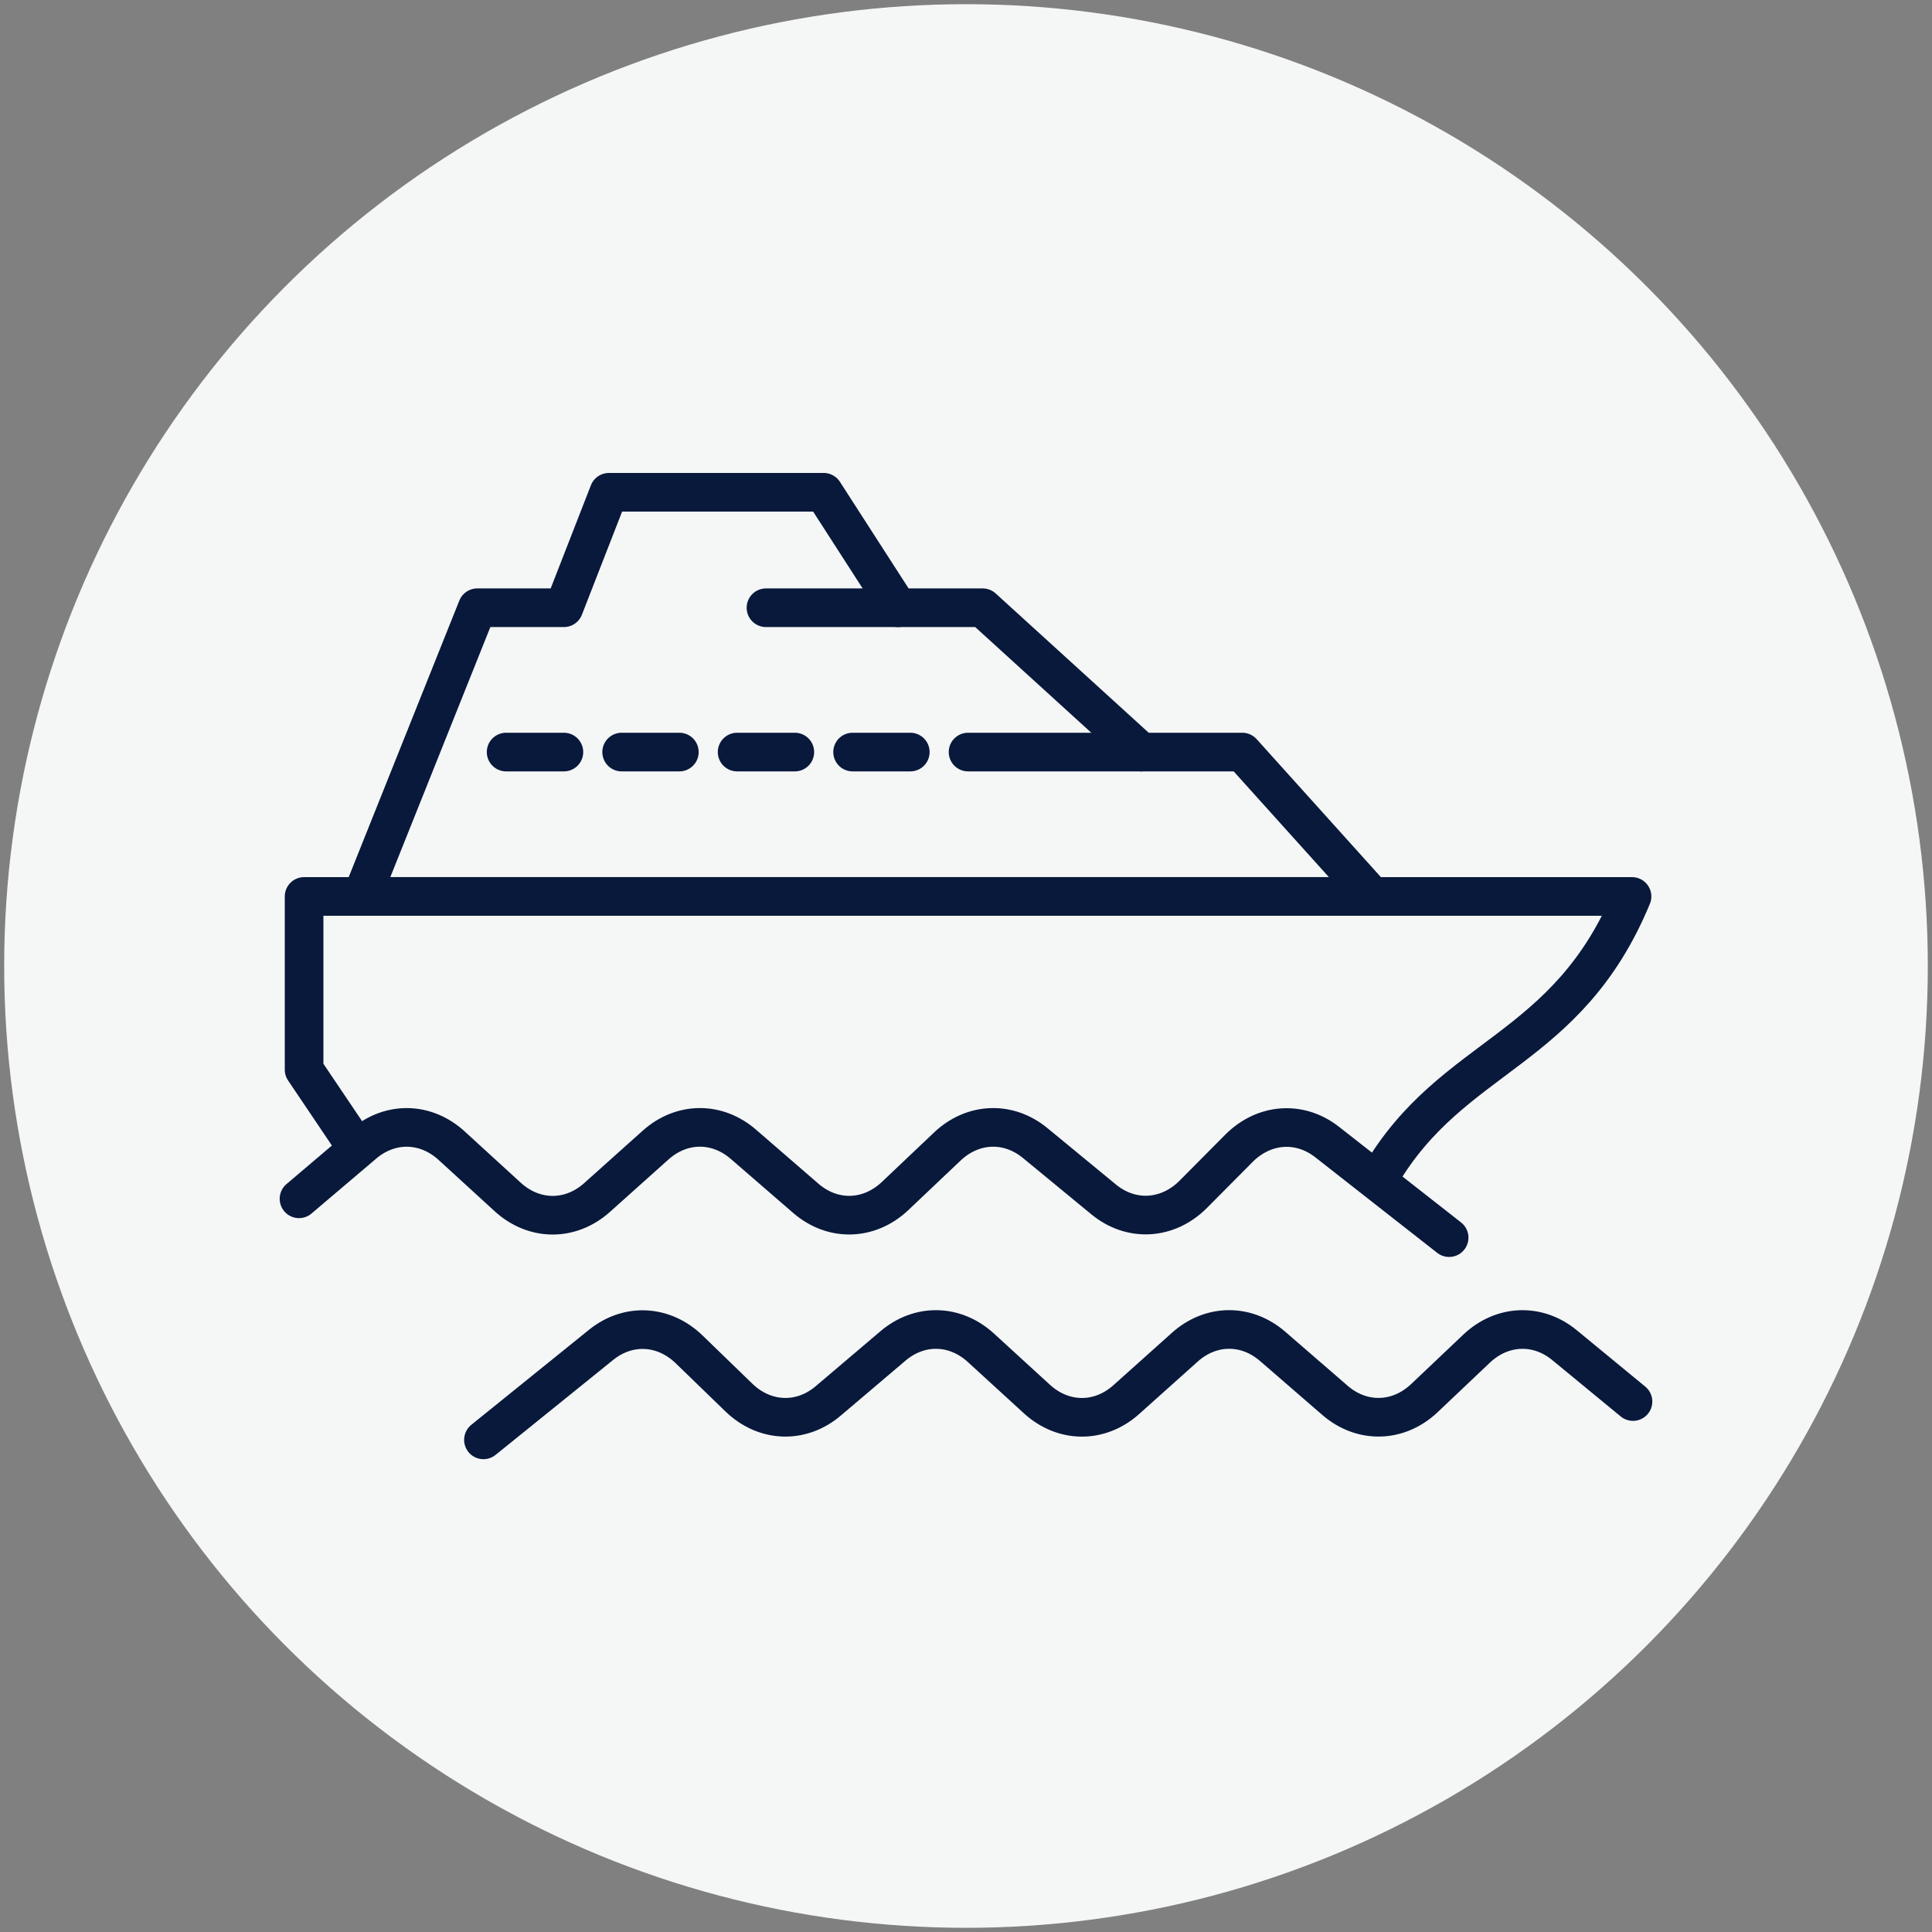
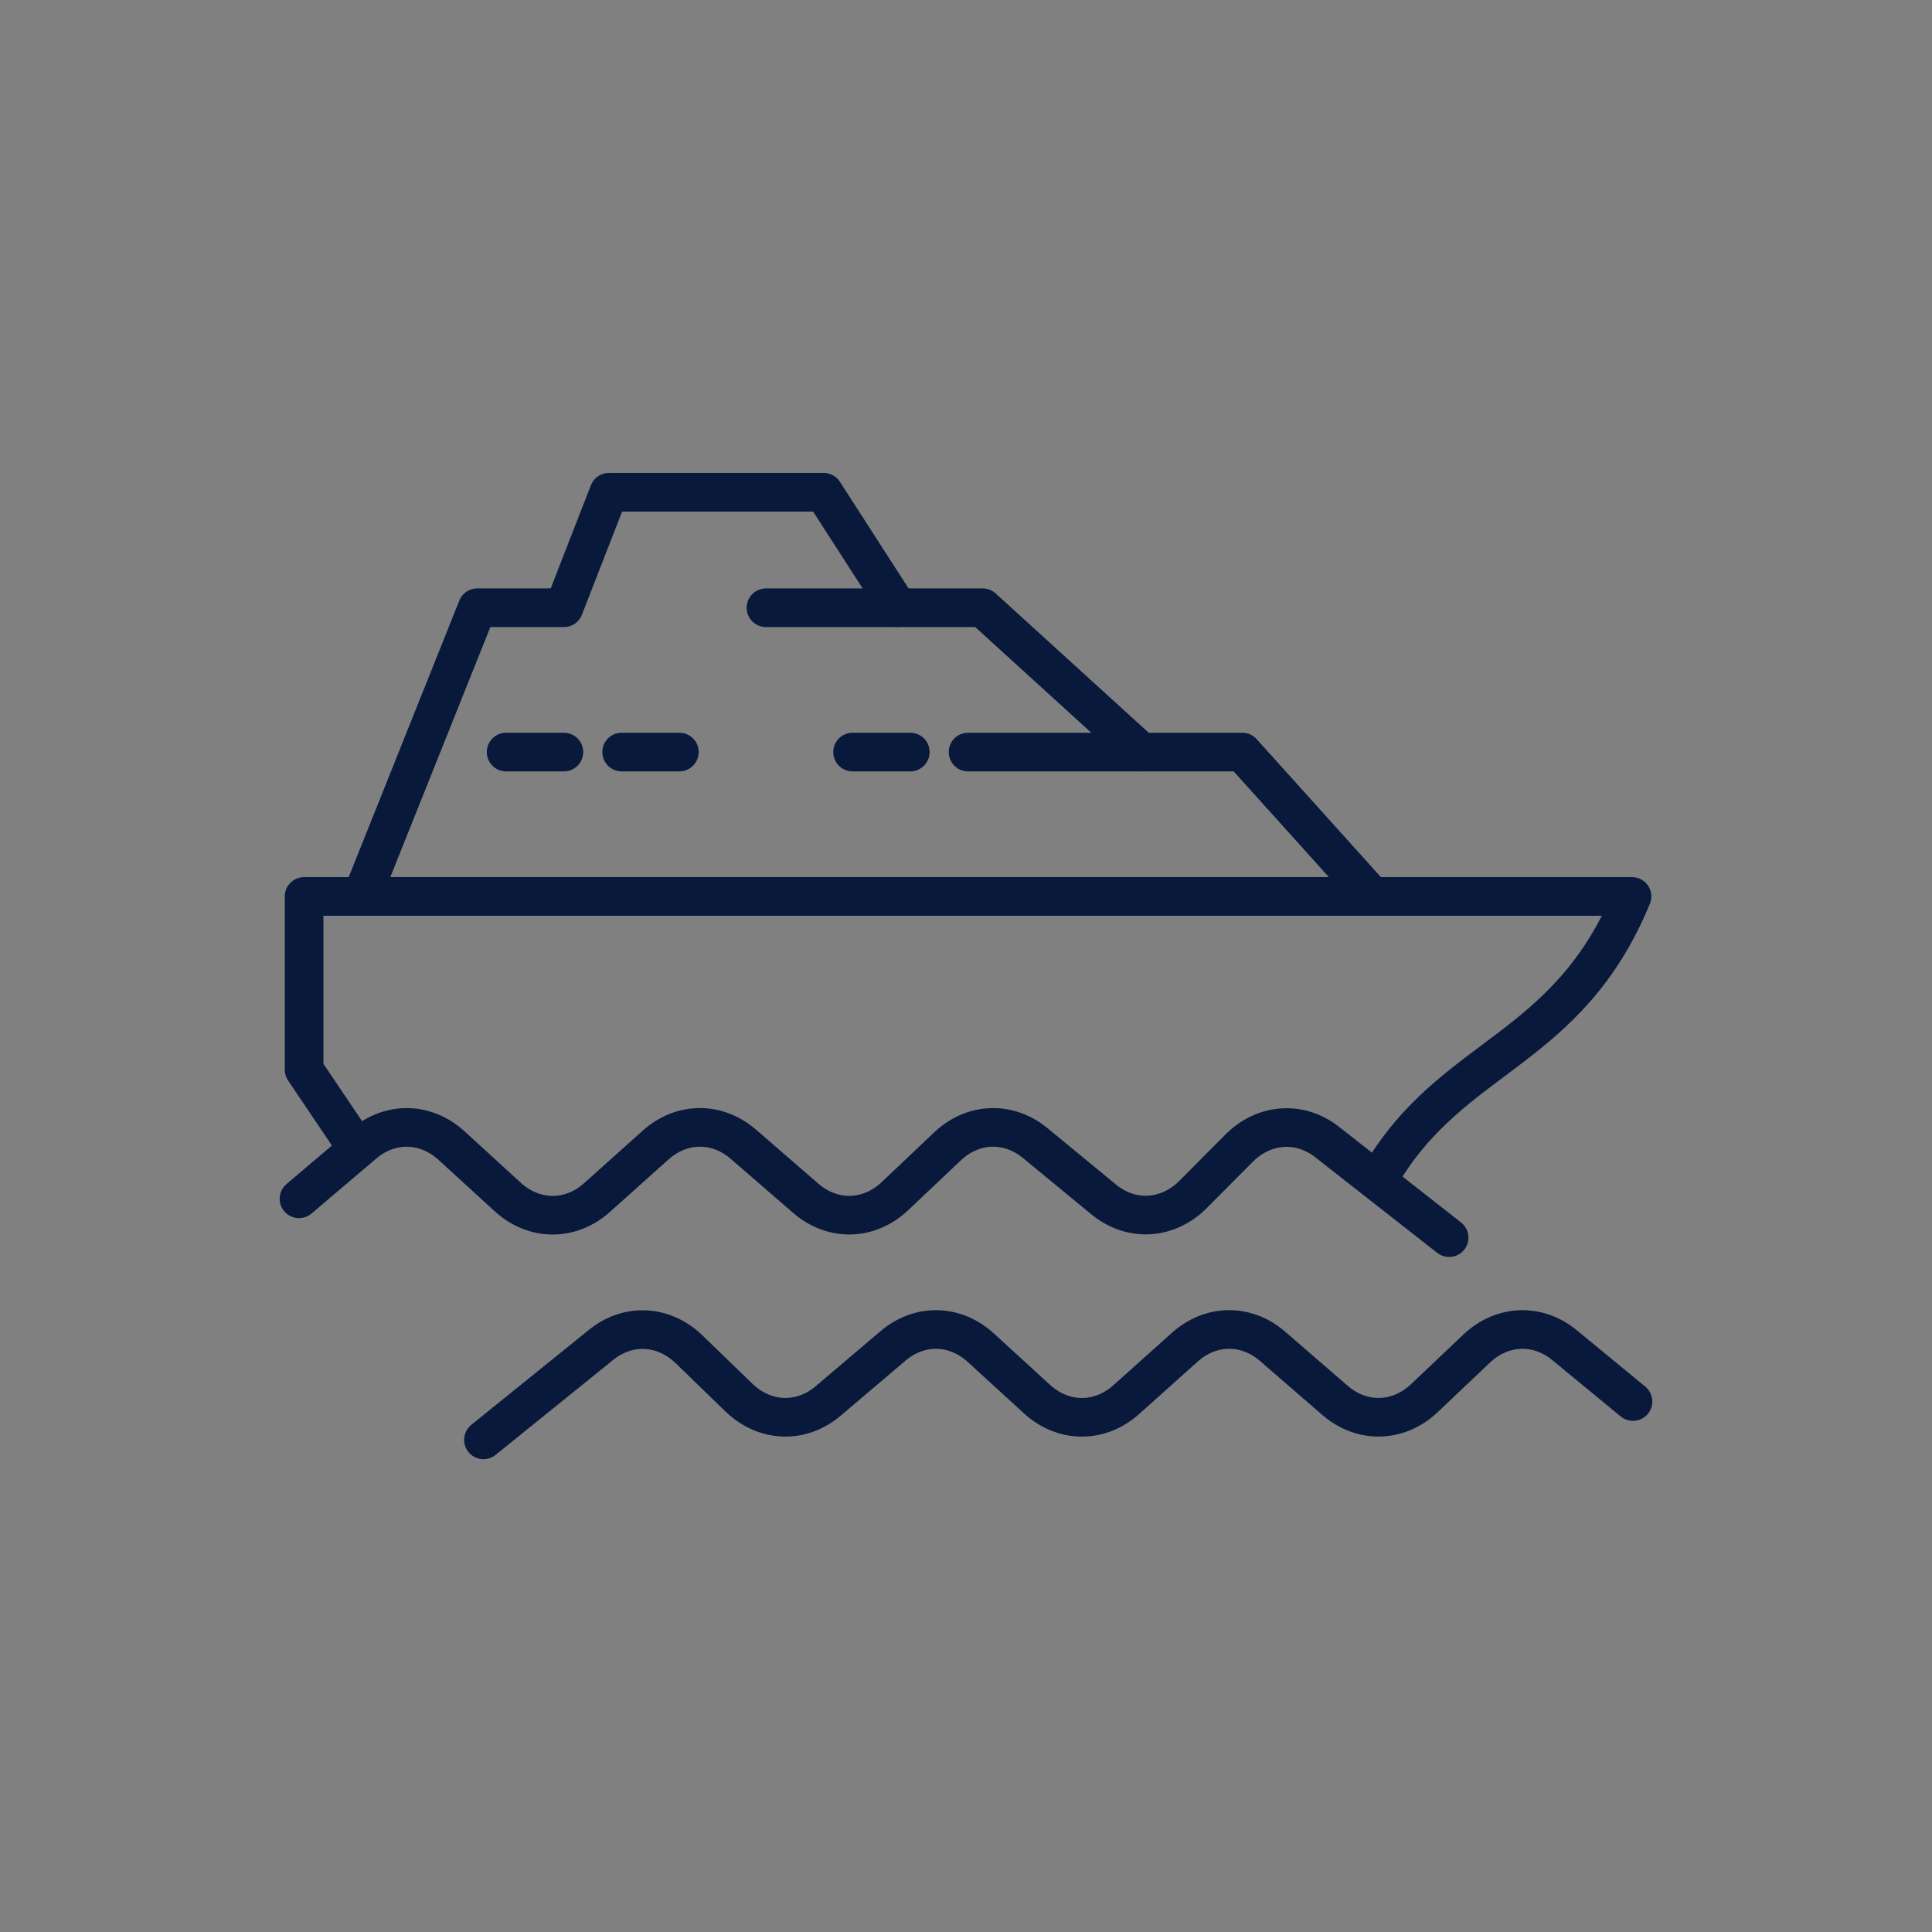
<svg xmlns="http://www.w3.org/2000/svg" id="Layer_1" viewBox="0 0 300 300">
  <rect x="0" y="0" width="300" height="300" fill="#808080" stroke="none" />
  <defs>
    <style>.cls-1,.cls-2{fill:none;}.cls-2{stroke:#08193b;stroke-linecap:round;stroke-linejoin:round;stroke-width:6px;}.cls-3{fill:#f5f6f6;}</style>
  </defs>
  <rect class="cls-1" x=".65" y=".65" width="298.69" height="298.69" />
-   <circle class="cls-3" cx="150" cy="150" r="149.35" />
  <path class="cls-2" d="M214.37,182.52c11.21-19.05,28.96-18.95,39.05-43.32H47.22v26.9l7.89,11.71" />
  <path class="cls-2" d="M225.02,192.18l-18.95-14.85c-4.25-3.33-9.8-2.93-13.7.99l-7.07,7.12c-3.97,3.99-9.65,4.32-13.92.81l-10.64-8.76c-4.17-3.43-9.69-3.21-13.65.55l-8.09,7.67c-4.05,3.84-9.7,3.98-13.88.36l-9.69-8.39c-4.09-3.54-9.59-3.49-13.63.13l-9.09,8.14c-4.13,3.7-9.78,3.66-13.88-.09l-8.7-7.96c-4.01-3.67-9.52-3.79-13.64-.29l-10.06,8.54" />
  <path class="cls-2" d="M253.57,217.63l-10.64-8.76c-4.17-3.43-9.69-3.2-13.65.55l-8.09,7.67c-4.05,3.84-9.7,3.98-13.89.36l-9.69-8.39c-4.09-3.54-9.59-3.49-13.63.13l-9.09,8.14c-4.13,3.7-9.78,3.66-13.88-.09l-8.7-7.96c-4.01-3.67-9.52-3.79-13.64-.29l-10.06,8.54c-4.21,3.58-9.88,3.36-13.89-.53l-7.7-7.46c-3.94-3.82-9.47-4.11-13.67-.72l-18.28,14.76" />
  <polyline class="cls-2" points="177.21 116.78 152.59 94.37 118.94 94.37" />
  <polyline class="cls-2" points="139.45 94.37 127.9 76.44 94.55 76.44 87.56 94.37 74.11 94.37 56.18 139.19 213.08 139.19 192.9 116.78 150.32 116.78" />
  <line class="cls-2" x1="141.35" y1="116.78" x2="132.39" y2="116.78" />
-   <line class="cls-2" x1="123.42" y1="116.78" x2="114.46" y2="116.78" />
  <line class="cls-2" x1="105.49" y1="116.78" x2="96.53" y2="116.78" />
  <line class="cls-2" x1="87.56" y1="116.78" x2="78.59" y2="116.78" />
</svg>